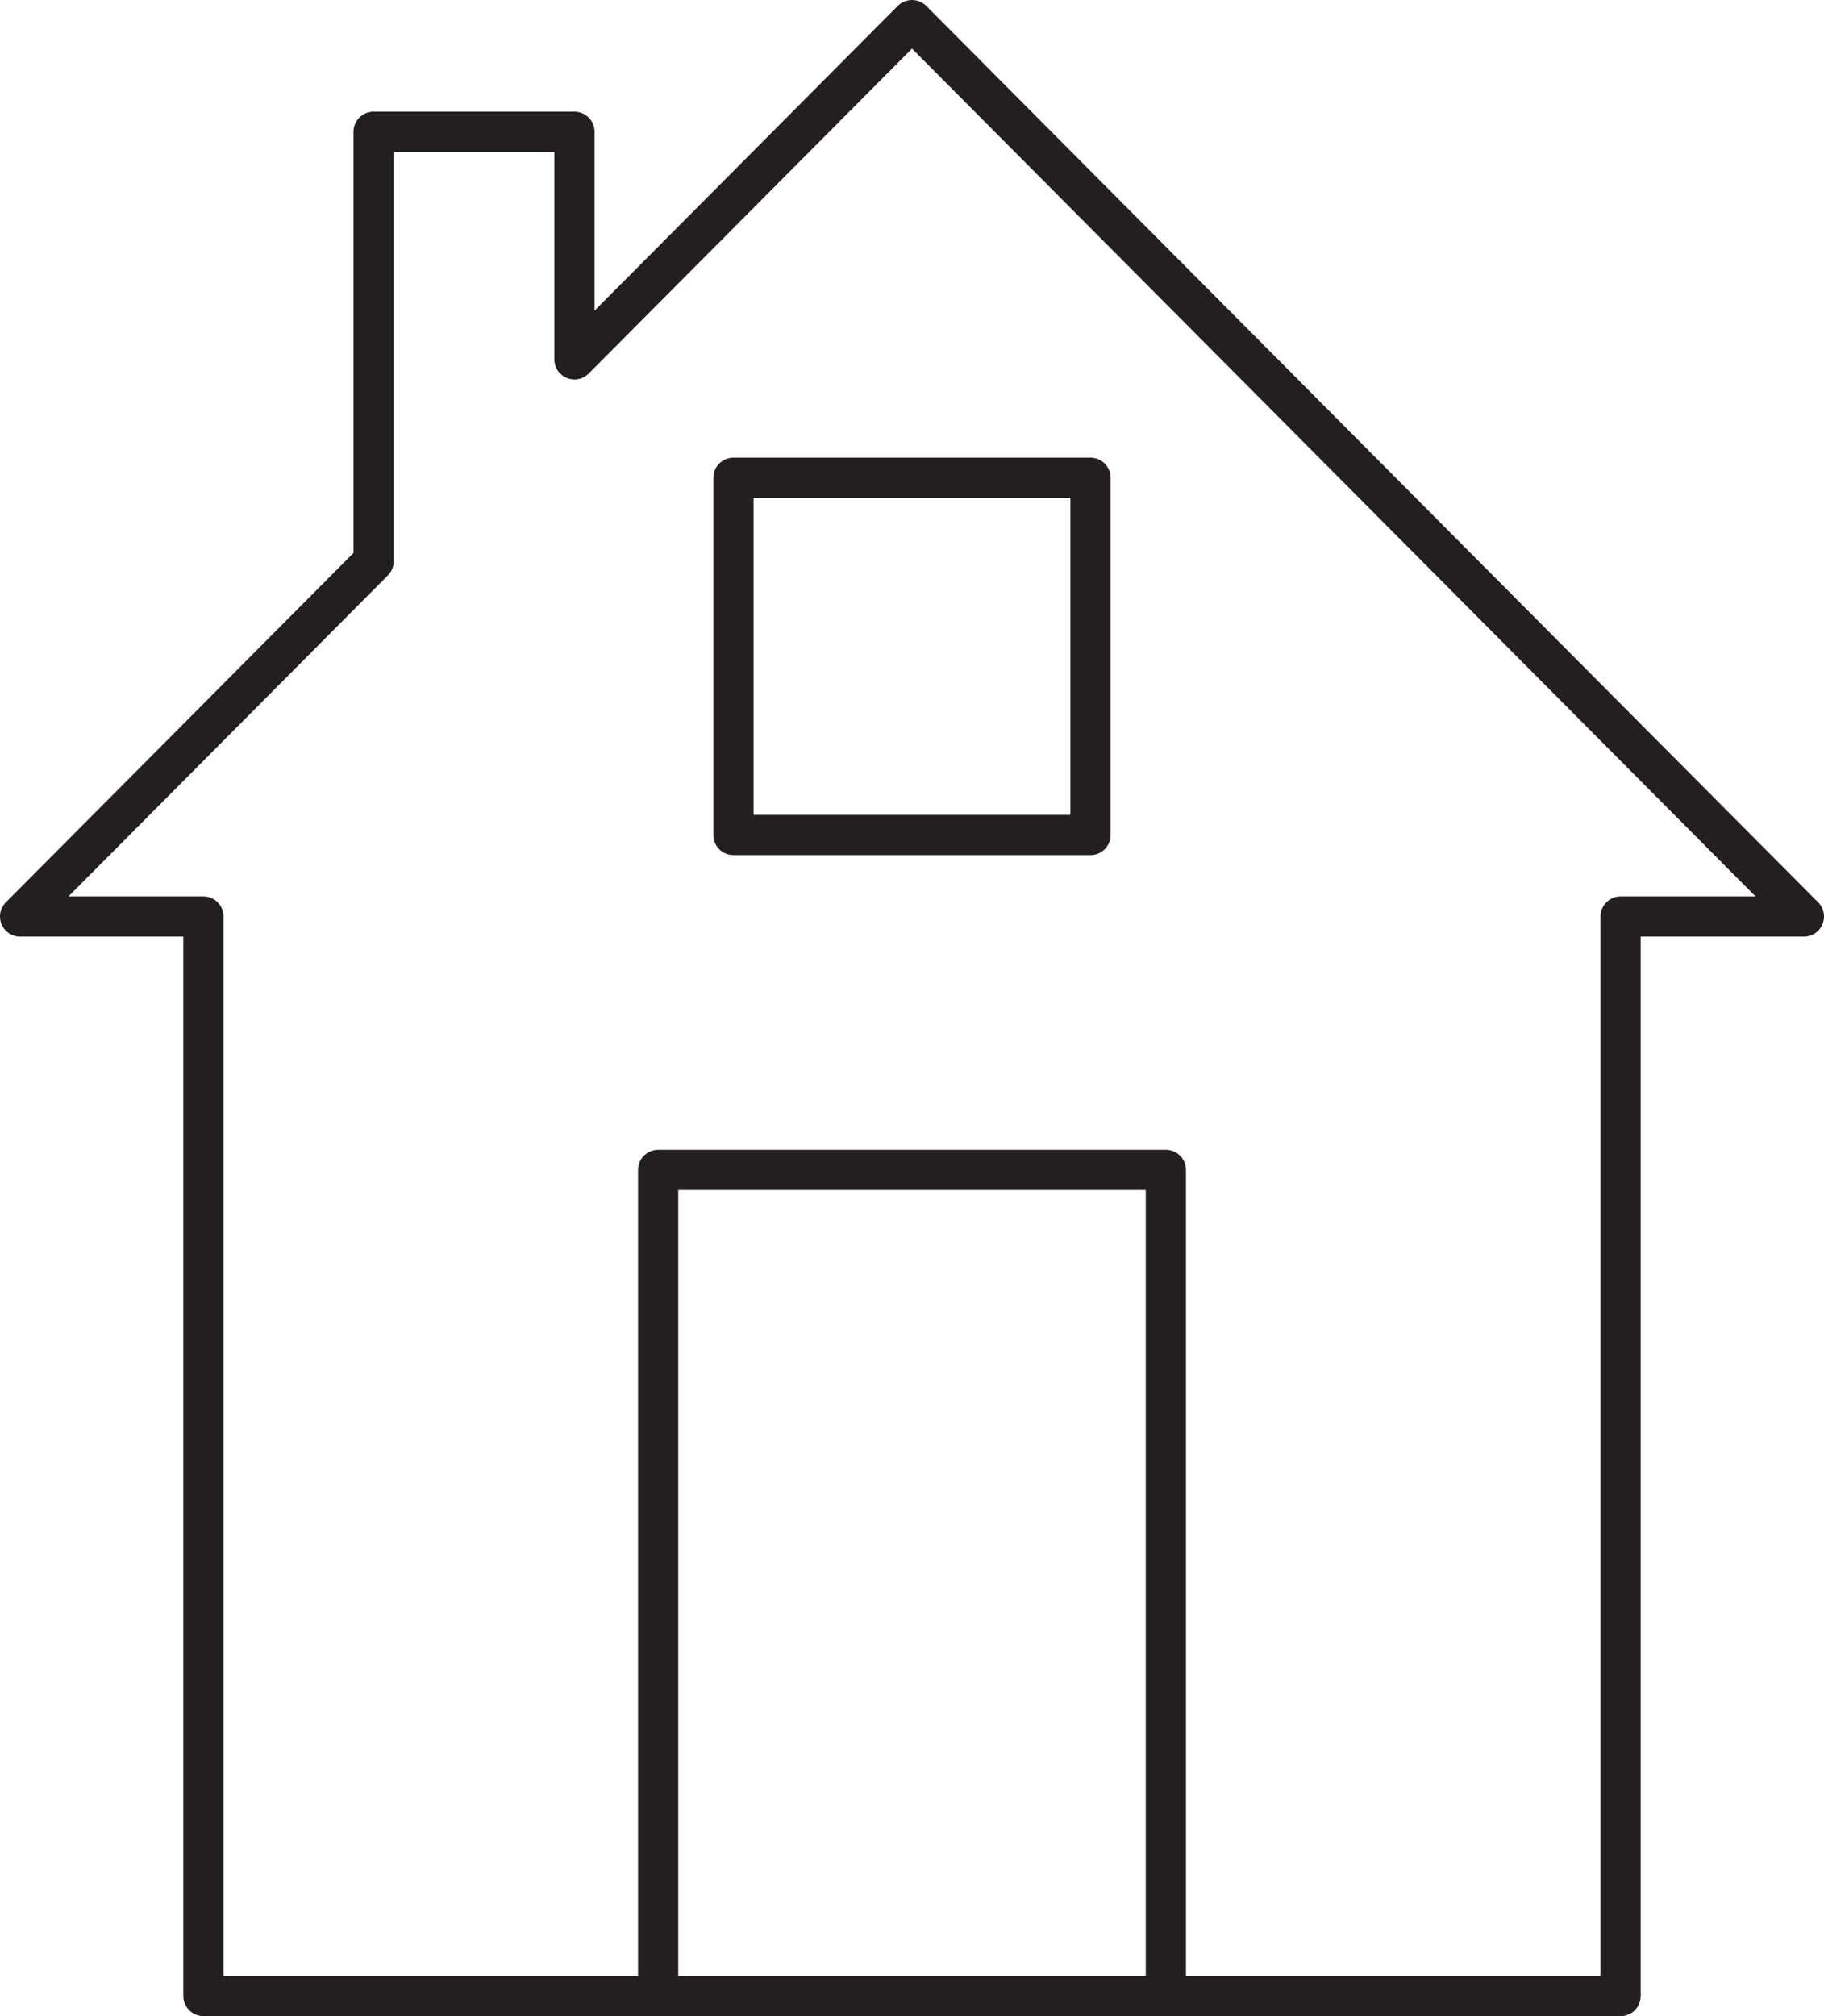
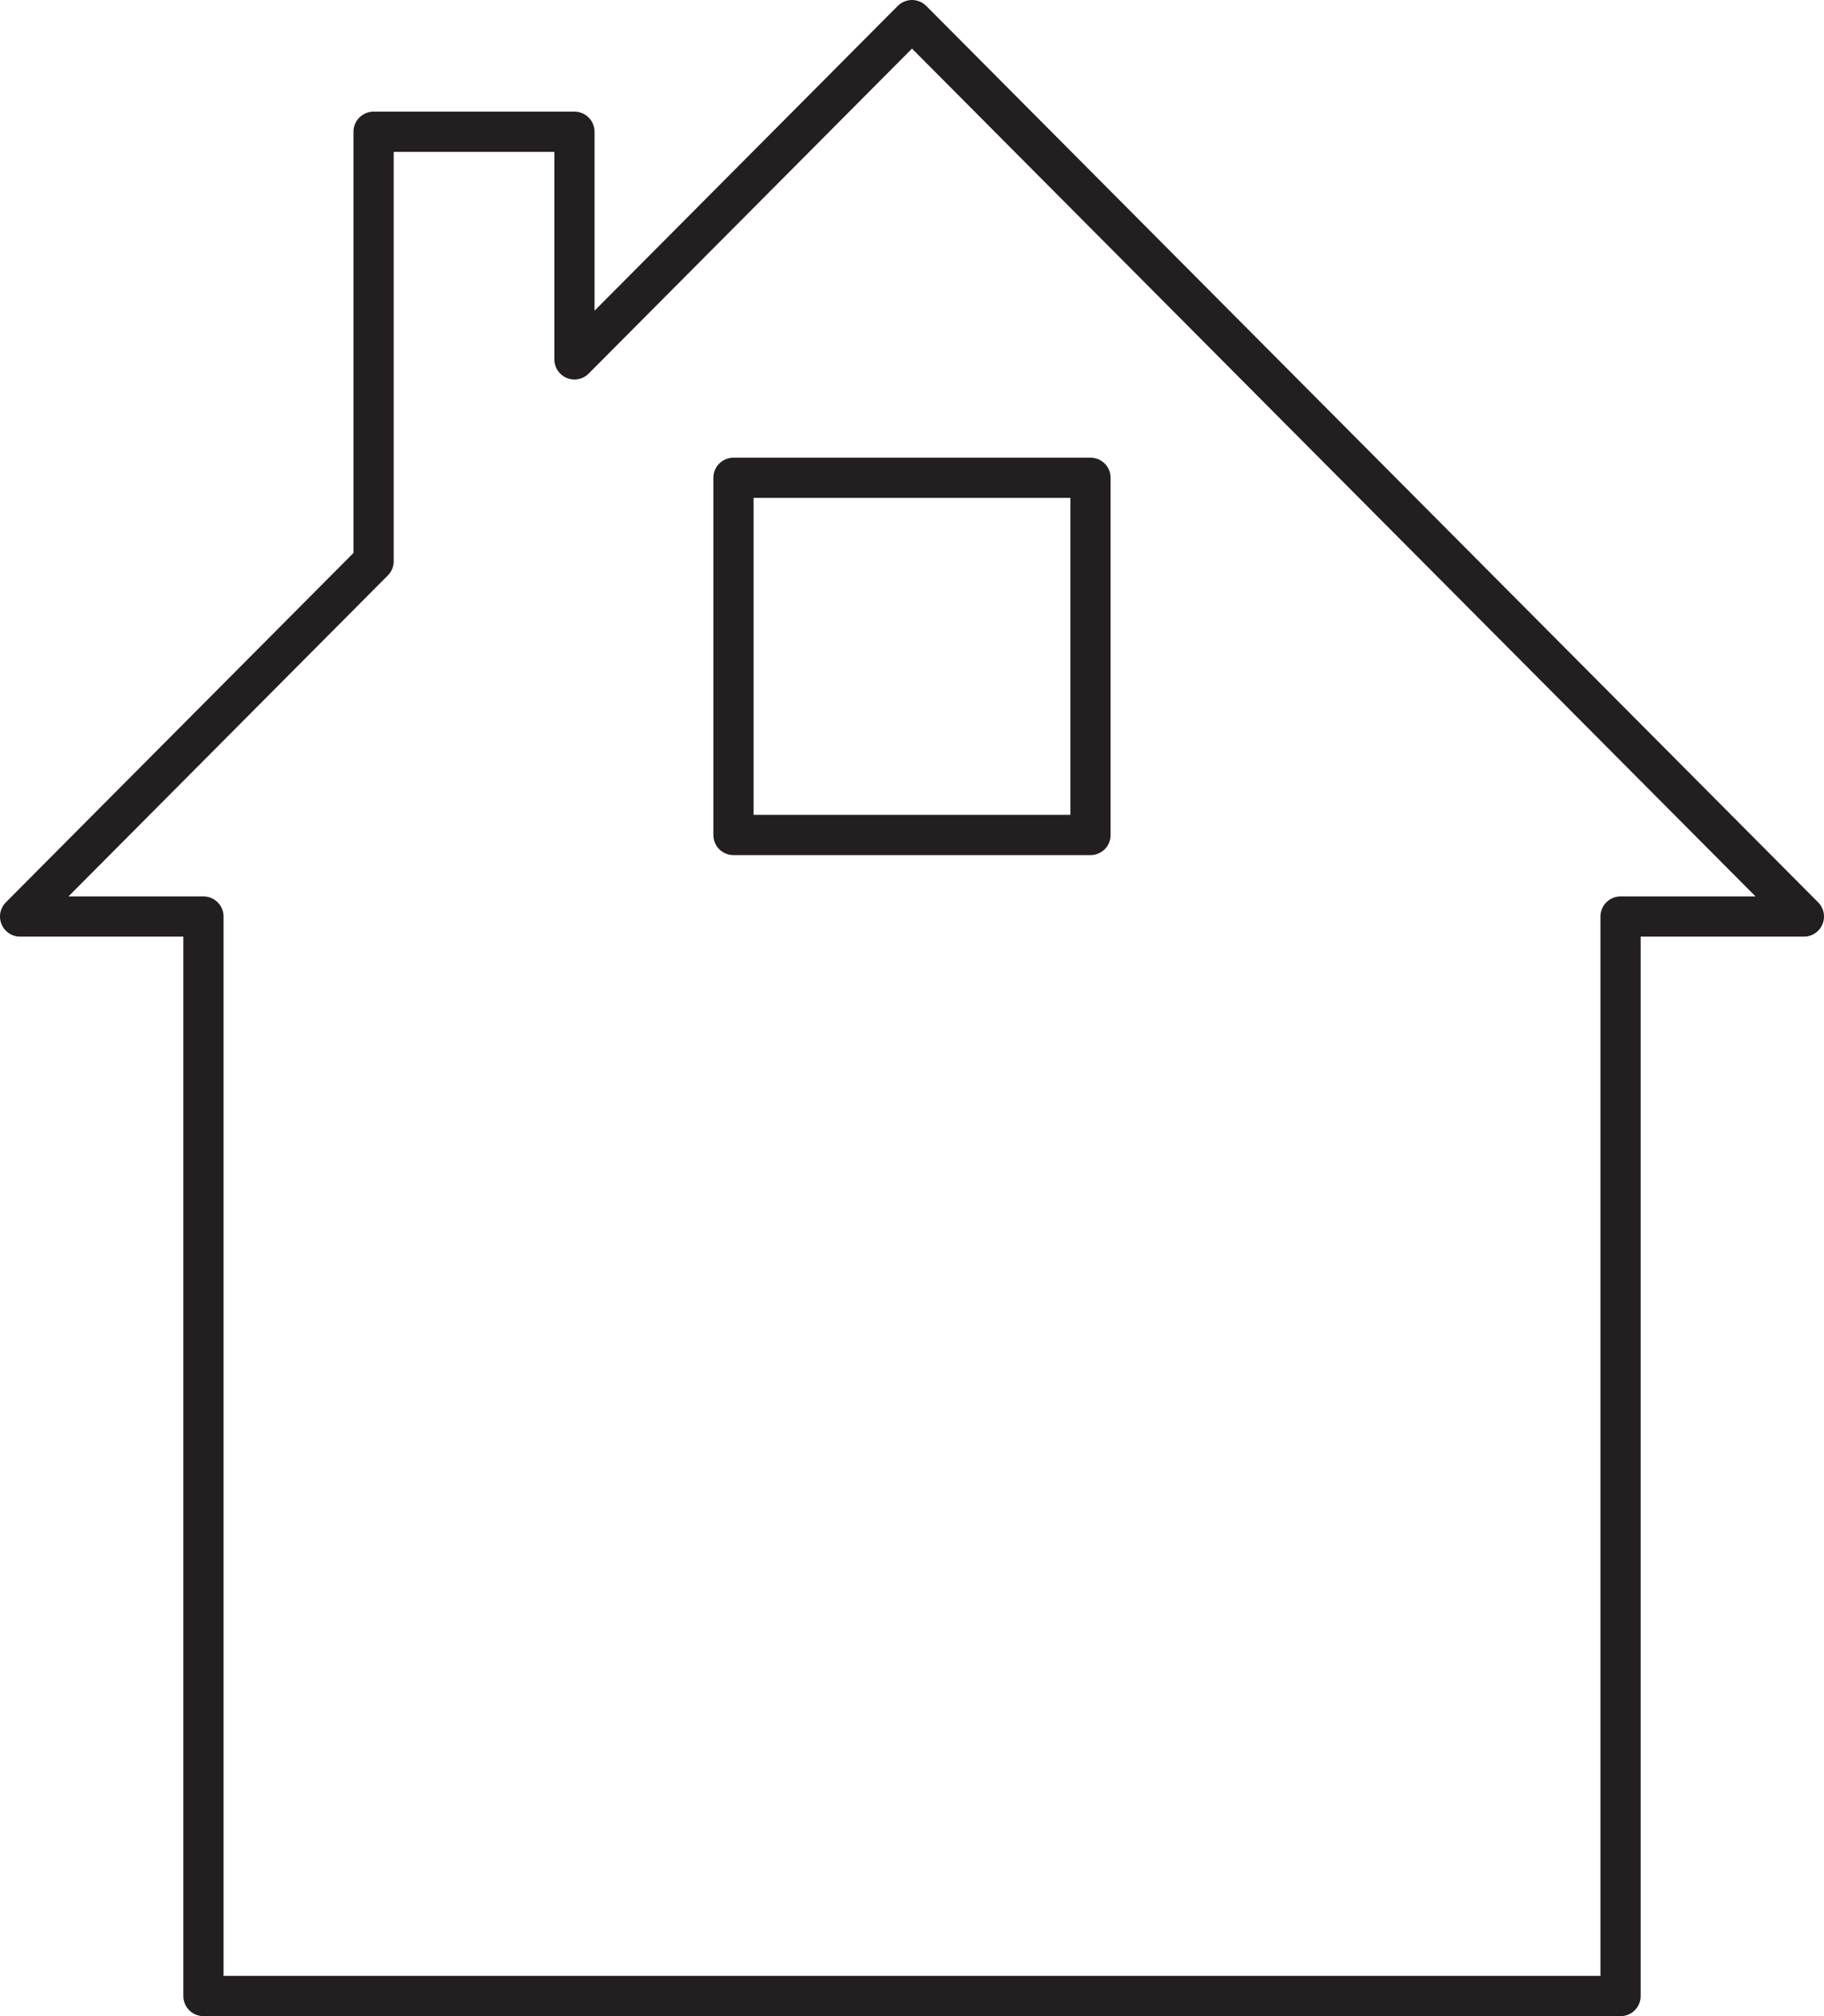
<svg xmlns="http://www.w3.org/2000/svg" viewBox="0 0 453.68 501.26">
  <defs>
    <style>.cls-1{fill:none;stroke:#231f20;stroke-linecap:round;stroke-linejoin:round;stroke-width:10px;}</style>
  </defs>
  <g id="Layer_2" data-name="Layer 2">
    <g id="Home">
-       <polyline class="cls-1" points="163.7 496.26 163.7 290.87 289.98 290.87 289.98 496.26" />
      <rect class="cls-1" x="182.43" y="118.79" width="88.81" height="88.81" />
      <polygon class="cls-1" points="226.84 5 142.88 89.35 142.88 32.76 92.92 32.76 92.92 139.54 5 227.87 50.6 227.87 50.6 496.26 403.08 496.26 403.08 227.87 448.68 227.87 226.84 5" />
    </g>
  </g>
</svg>